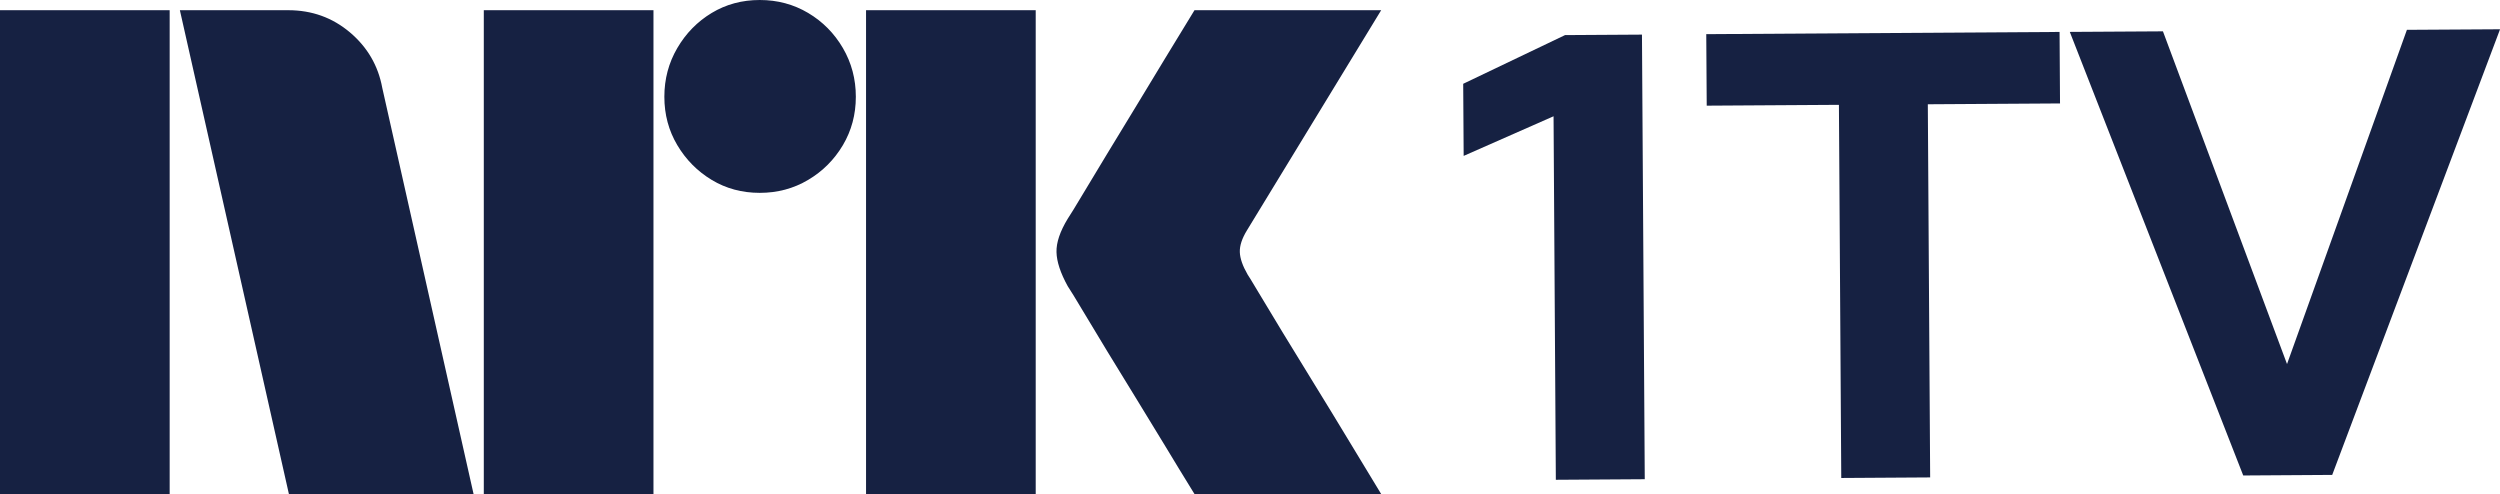
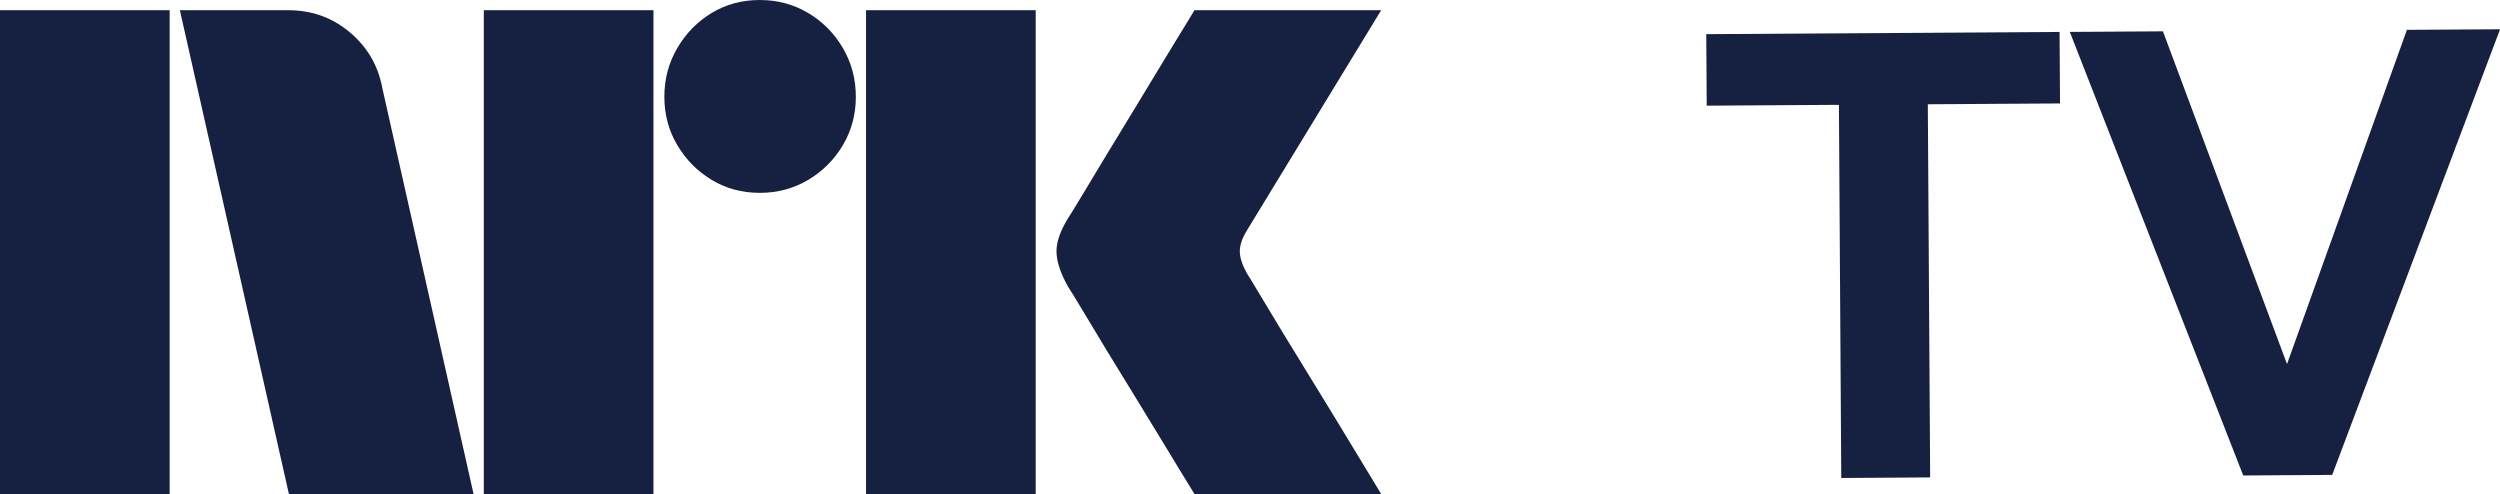
<svg xmlns="http://www.w3.org/2000/svg" id="_레이어_2" data-name="레이어 2" viewBox="0 0 876.86 173.27">
  <defs>
    <style>
      .cls-1 {
        fill: #162142;
      }
    </style>
  </defs>
  <g id="_레이어_1-2" data-name="레이어 1">
    <path class="cls-1" d="M0,3.58h59.51v169.69H0V3.58ZM63.09,3.58l38.24,169.69h64.77L134.08,30.83c-1.43-7.8-5.22-14.3-11.35-19.48-6.14-5.18-13.35-7.77-21.63-7.77h-38ZM169.69,173.27h59.51V3.58h-59.51v169.69ZM249.63,4.54c-5.02,3.03-9.04,7.13-12.07,12.31-3.03,5.18-4.54,10.87-4.54,17.09s1.51,11.87,4.54,16.97c3.03,5.1,7.05,9.16,12.07,12.19,5.02,3.03,10.64,4.54,16.85,4.54s11.87-1.51,16.97-4.54c5.1-3.02,9.16-7.09,12.19-12.19,3.02-5.1,4.54-10.75,4.54-16.97s-1.52-11.91-4.54-17.09c-3.03-5.18-7.09-9.28-12.19-12.31-5.1-3.02-10.75-4.54-16.97-4.54s-11.83,1.52-16.85,4.54ZM303.76,173.27h59.51V3.58h-59.51v169.69ZM484.44,3.58h-65.48c-3.82,6.21-7.25,11.83-10.28,16.85-3.03,5.02-6.33,10.48-9.92,16.37-3.58,5.9-7.05,11.59-10.4,17.09-3.35,5.5-6.25,10.32-8.72,14.46-2.47,4.15-4.18,6.93-5.14,8.37-2.71,4.46-4.03,8.36-3.94,11.71.08,3.35,1.39,7.33,3.94,11.95.96,1.43,2.67,4.22,5.14,8.37,2.47,4.14,5.38,8.96,8.72,14.46,3.35,5.5,6.81,11.15,10.4,16.97,3.58,5.82,6.89,11.23,9.92,16.25,3.02,5.02,6.45,10.64,10.28,16.85h65.48c-4.46-7.33-8.45-13.9-11.95-19.72-3.51-5.81-7.25-11.95-11.23-18.4-3.98-6.45-7.77-12.62-11.35-18.52-3.58-5.89-6.49-10.71-8.72-14.46-2.23-3.74-3.43-5.7-3.58-5.86-1.75-3.03-2.67-5.65-2.75-7.89-.08-2.23.75-4.78,2.51-7.65L484.44,3.58Z" />
    <g>
-       <path class="cls-1" d="M576.89,168.08l-31.19.2-.8-127.5-31.53,13.9-.16-25.29,35.72-17.08,26.98-.17.98,155.95Z" />
      <path class="cls-1" d="M677,167.45l-31.19.2-.82-130.88-46.37.29-.16-25.08,123.92-.78.16,25.08-46.37.29.82,130.87Z" />
      <path class="cls-1" d="M817.99,166.57l-31.19.2-60.83-155.58,32.67-.2,43.52,116.7,42.05-117.23,32.67-.2-58.88,156.33Z" />
    </g>
  </g>
</svg>